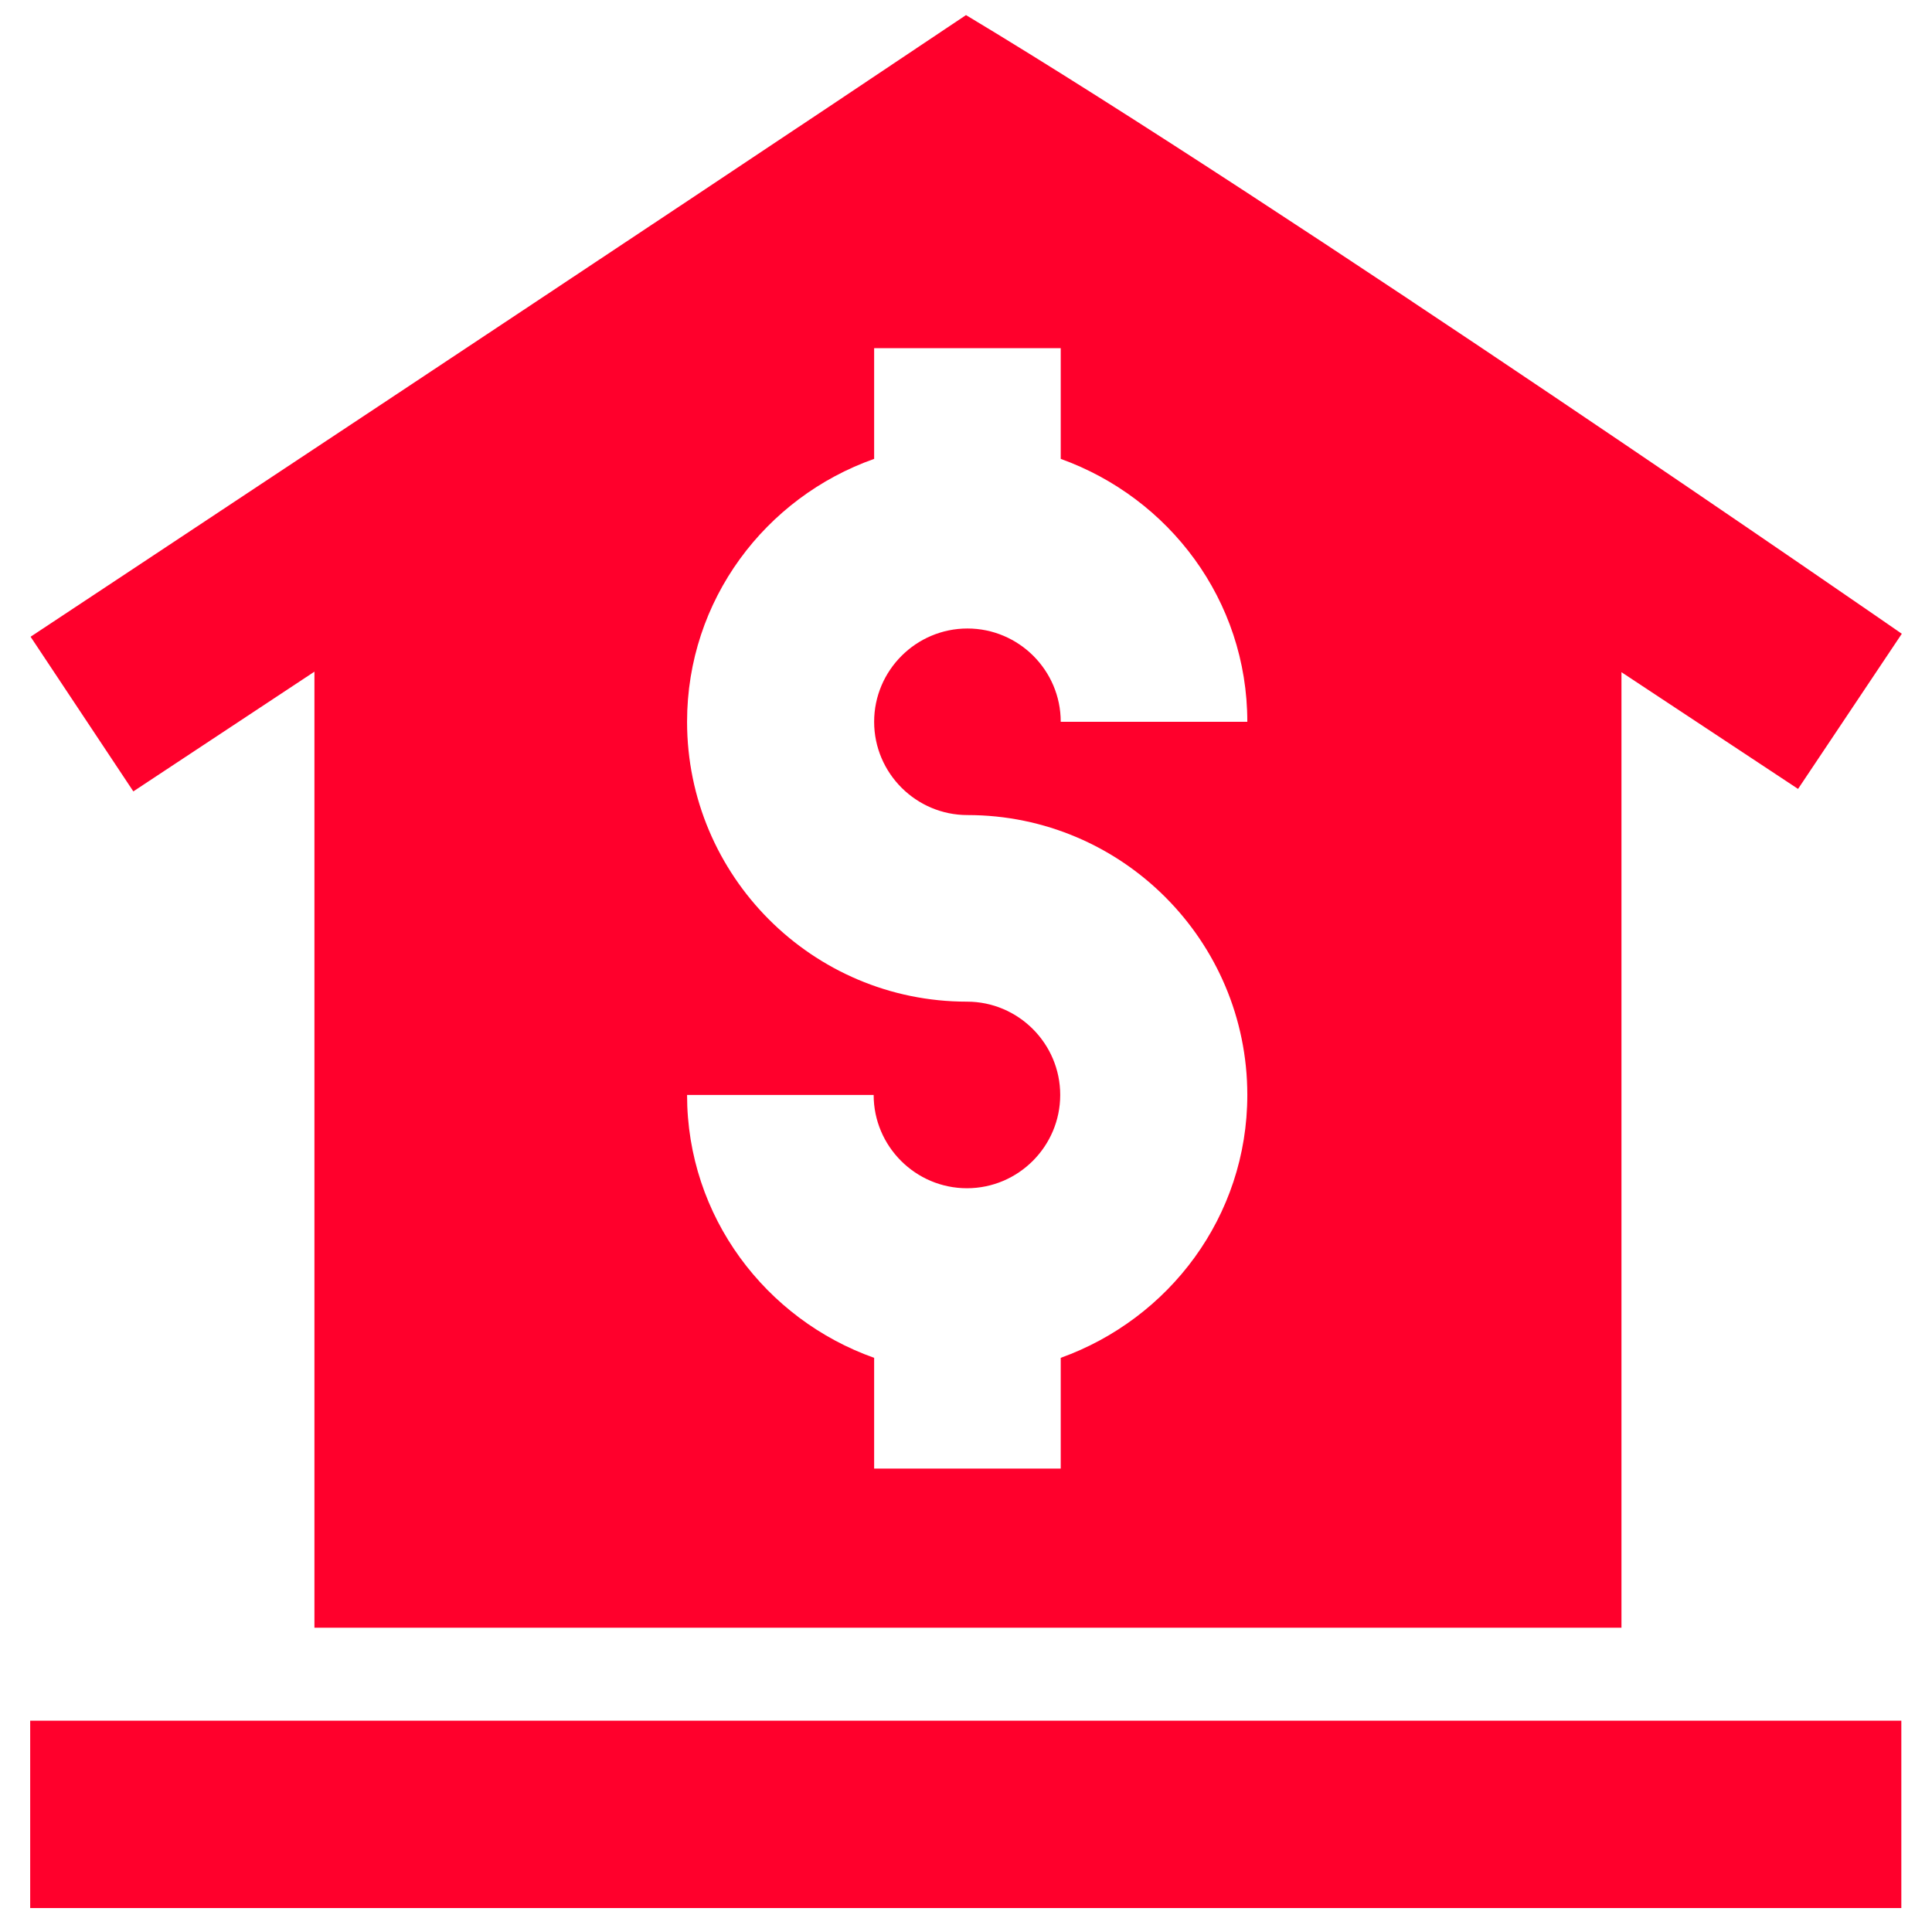
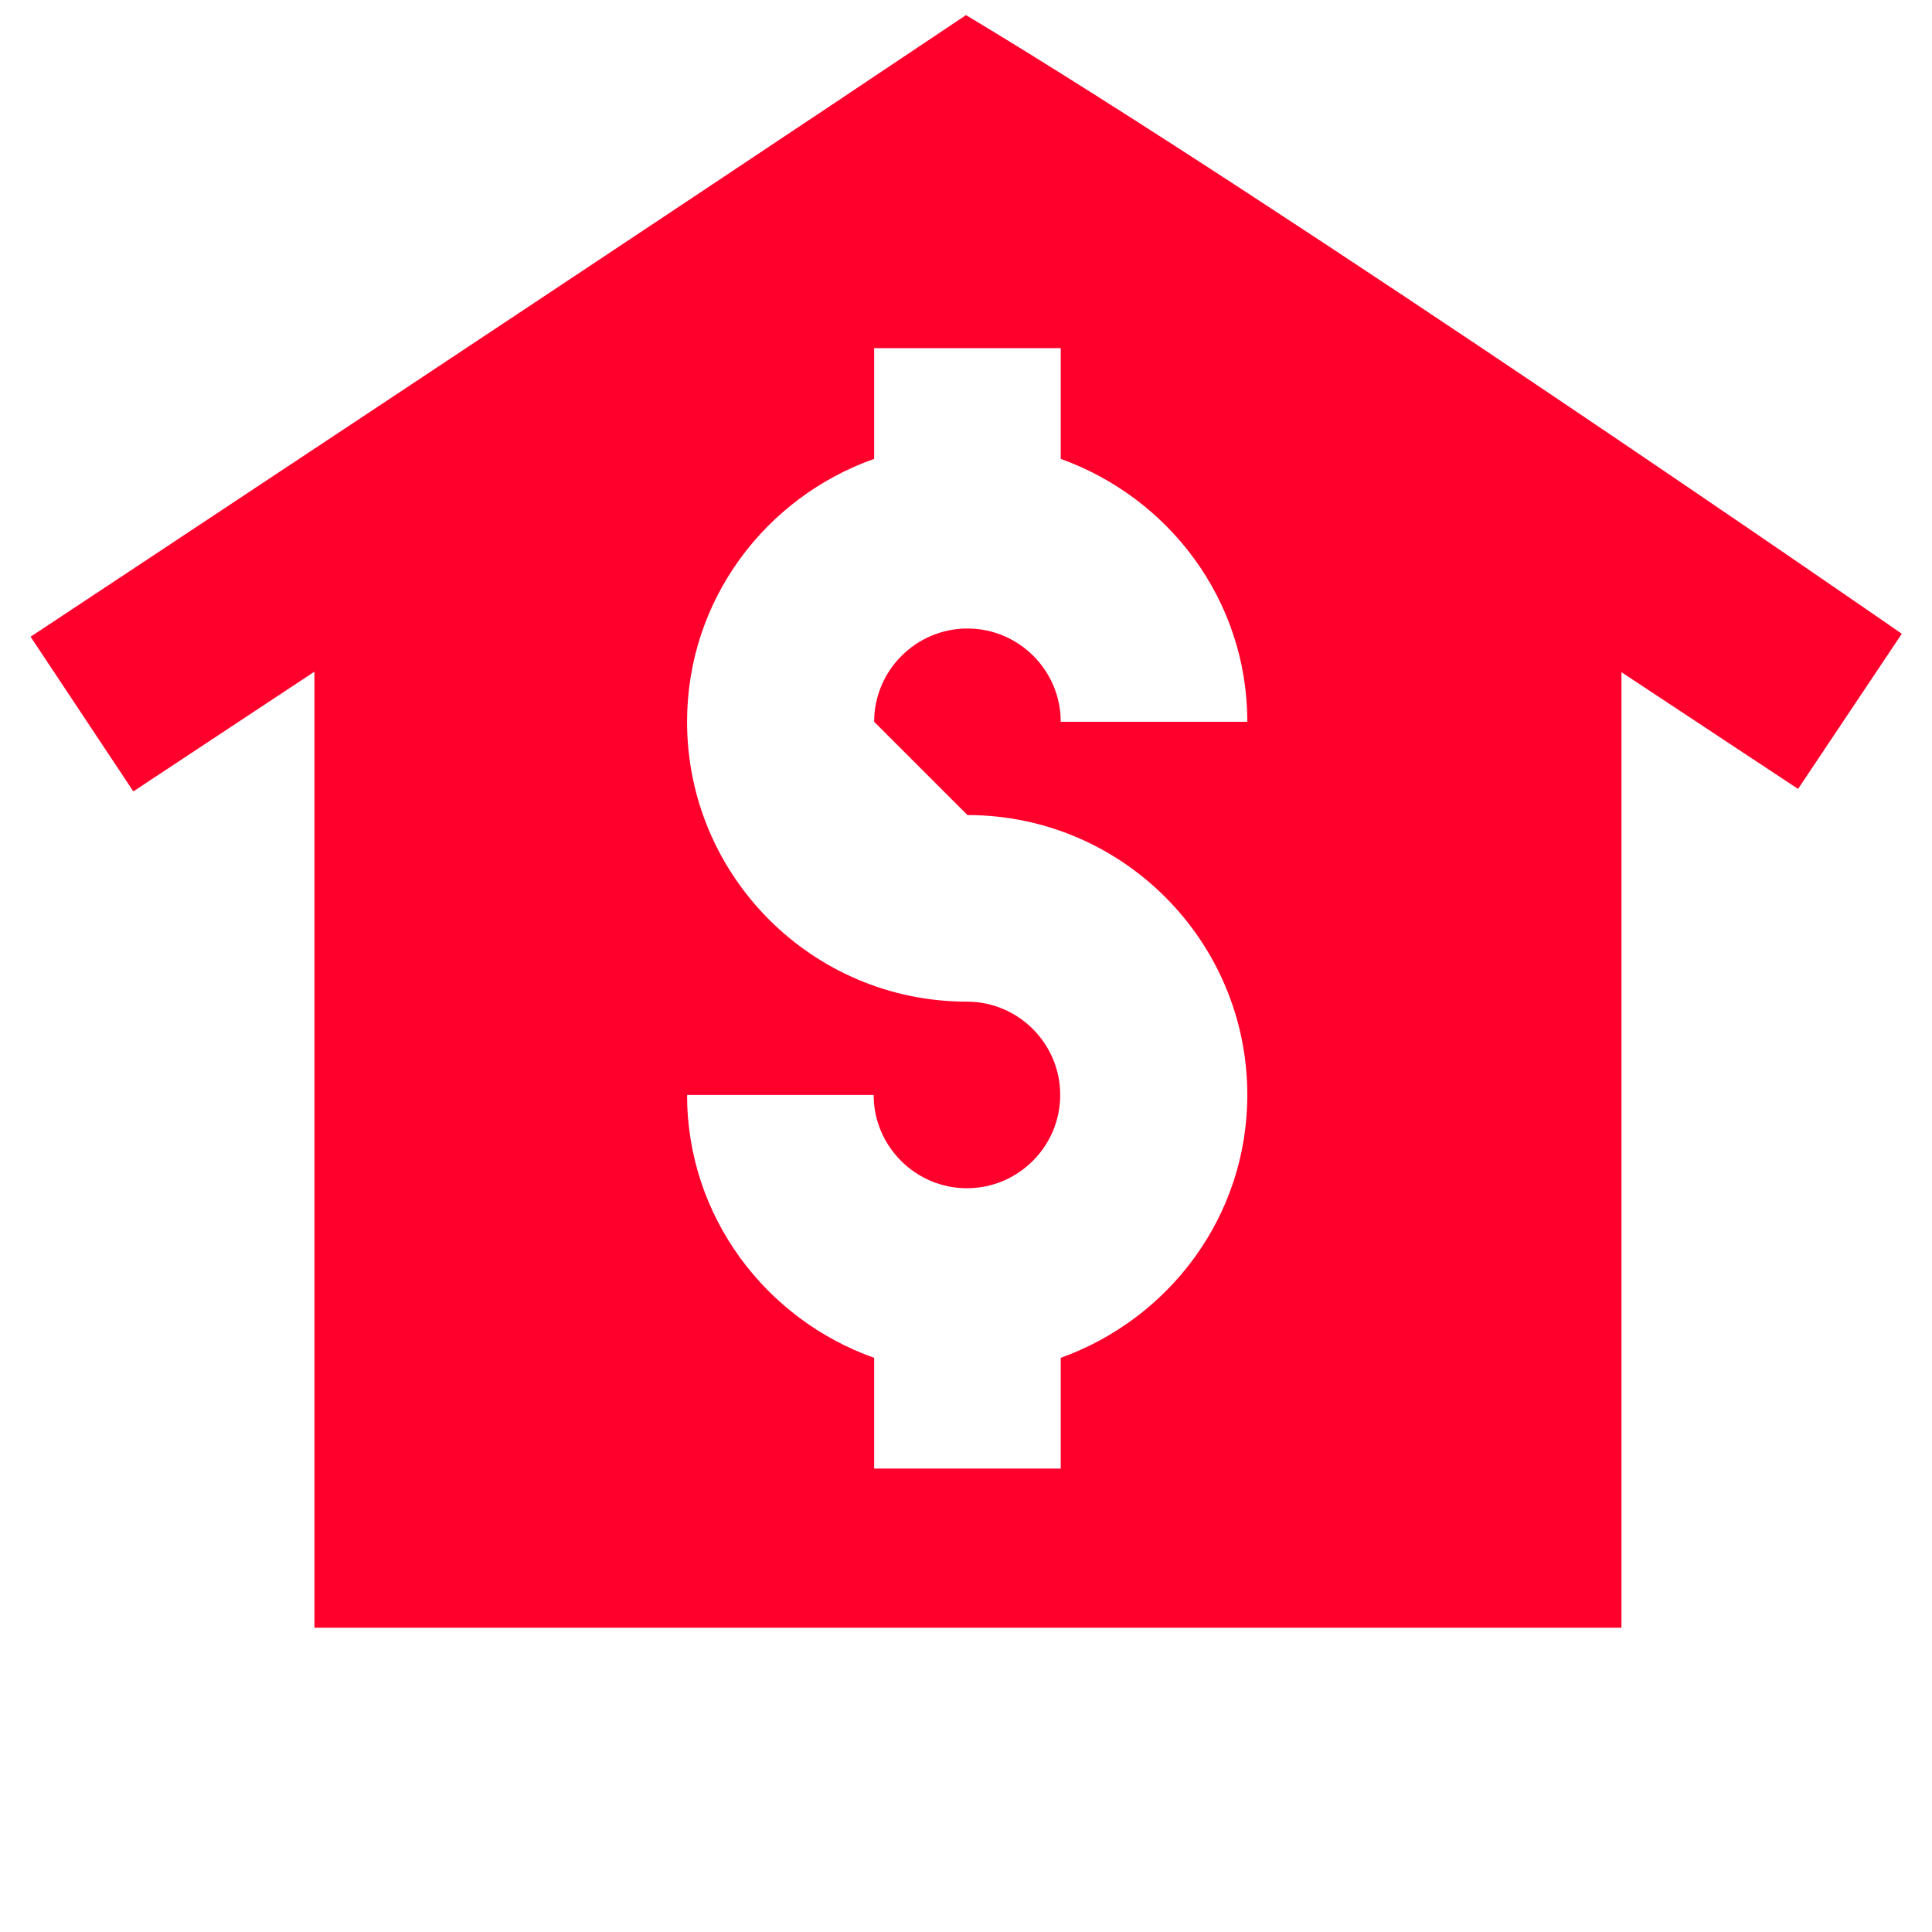
<svg xmlns="http://www.w3.org/2000/svg" width="64" height="64" viewBox="0 0 64 64" fill="none">
-   <path d="M32 0.5C21.701 7.408 1.013 21.093 1.013 21.093L4.417 26.216L10.416 22.25V53.92H53.713V22.267L59.563 26.134L63 20.994C63 20.994 42.593 6.859 32 0.5ZM32.048 27C37.171 27 41.319 31.165 41.319 36.271C41.319 40.303 38.724 43.691 35.138 44.98V48.649H28.957V44.98C25.371 43.708 22.76 40.303 22.76 36.271H28.941C28.941 37.973 30.329 39.362 32.031 39.362C33.733 39.362 35.121 37.973 35.121 36.271C35.121 34.569 33.733 33.181 32.031 33.181C26.908 33.181 22.76 29.017 22.76 23.91C22.76 19.878 25.355 16.474 28.957 15.201V11.533H35.138V15.201C38.724 16.49 41.319 19.878 41.319 23.91H35.138C35.138 22.208 33.75 20.82 32.048 20.82C30.346 20.82 28.957 22.208 28.957 23.91C28.957 25.612 30.346 27 32.048 27Z" fill="#FF002C" />
-   <path d="M1 57H62.984V63.207H1V57Z" fill="#FF002C" />
+   <path d="M32 0.5C21.701 7.408 1.013 21.093 1.013 21.093L4.417 26.216L10.416 22.25V53.92H53.713V22.267L59.563 26.134L63 20.994C63 20.994 42.593 6.859 32 0.5ZM32.048 27C37.171 27 41.319 31.165 41.319 36.271C41.319 40.303 38.724 43.691 35.138 44.98V48.649H28.957V44.98C25.371 43.708 22.76 40.303 22.76 36.271H28.941C28.941 37.973 30.329 39.362 32.031 39.362C33.733 39.362 35.121 37.973 35.121 36.271C35.121 34.569 33.733 33.181 32.031 33.181C26.908 33.181 22.76 29.017 22.76 23.91C22.76 19.878 25.355 16.474 28.957 15.201V11.533H35.138V15.201C38.724 16.49 41.319 19.878 41.319 23.91H35.138C35.138 22.208 33.75 20.82 32.048 20.82C30.346 20.82 28.957 22.208 28.957 23.91Z" fill="#FF002C" />
</svg>